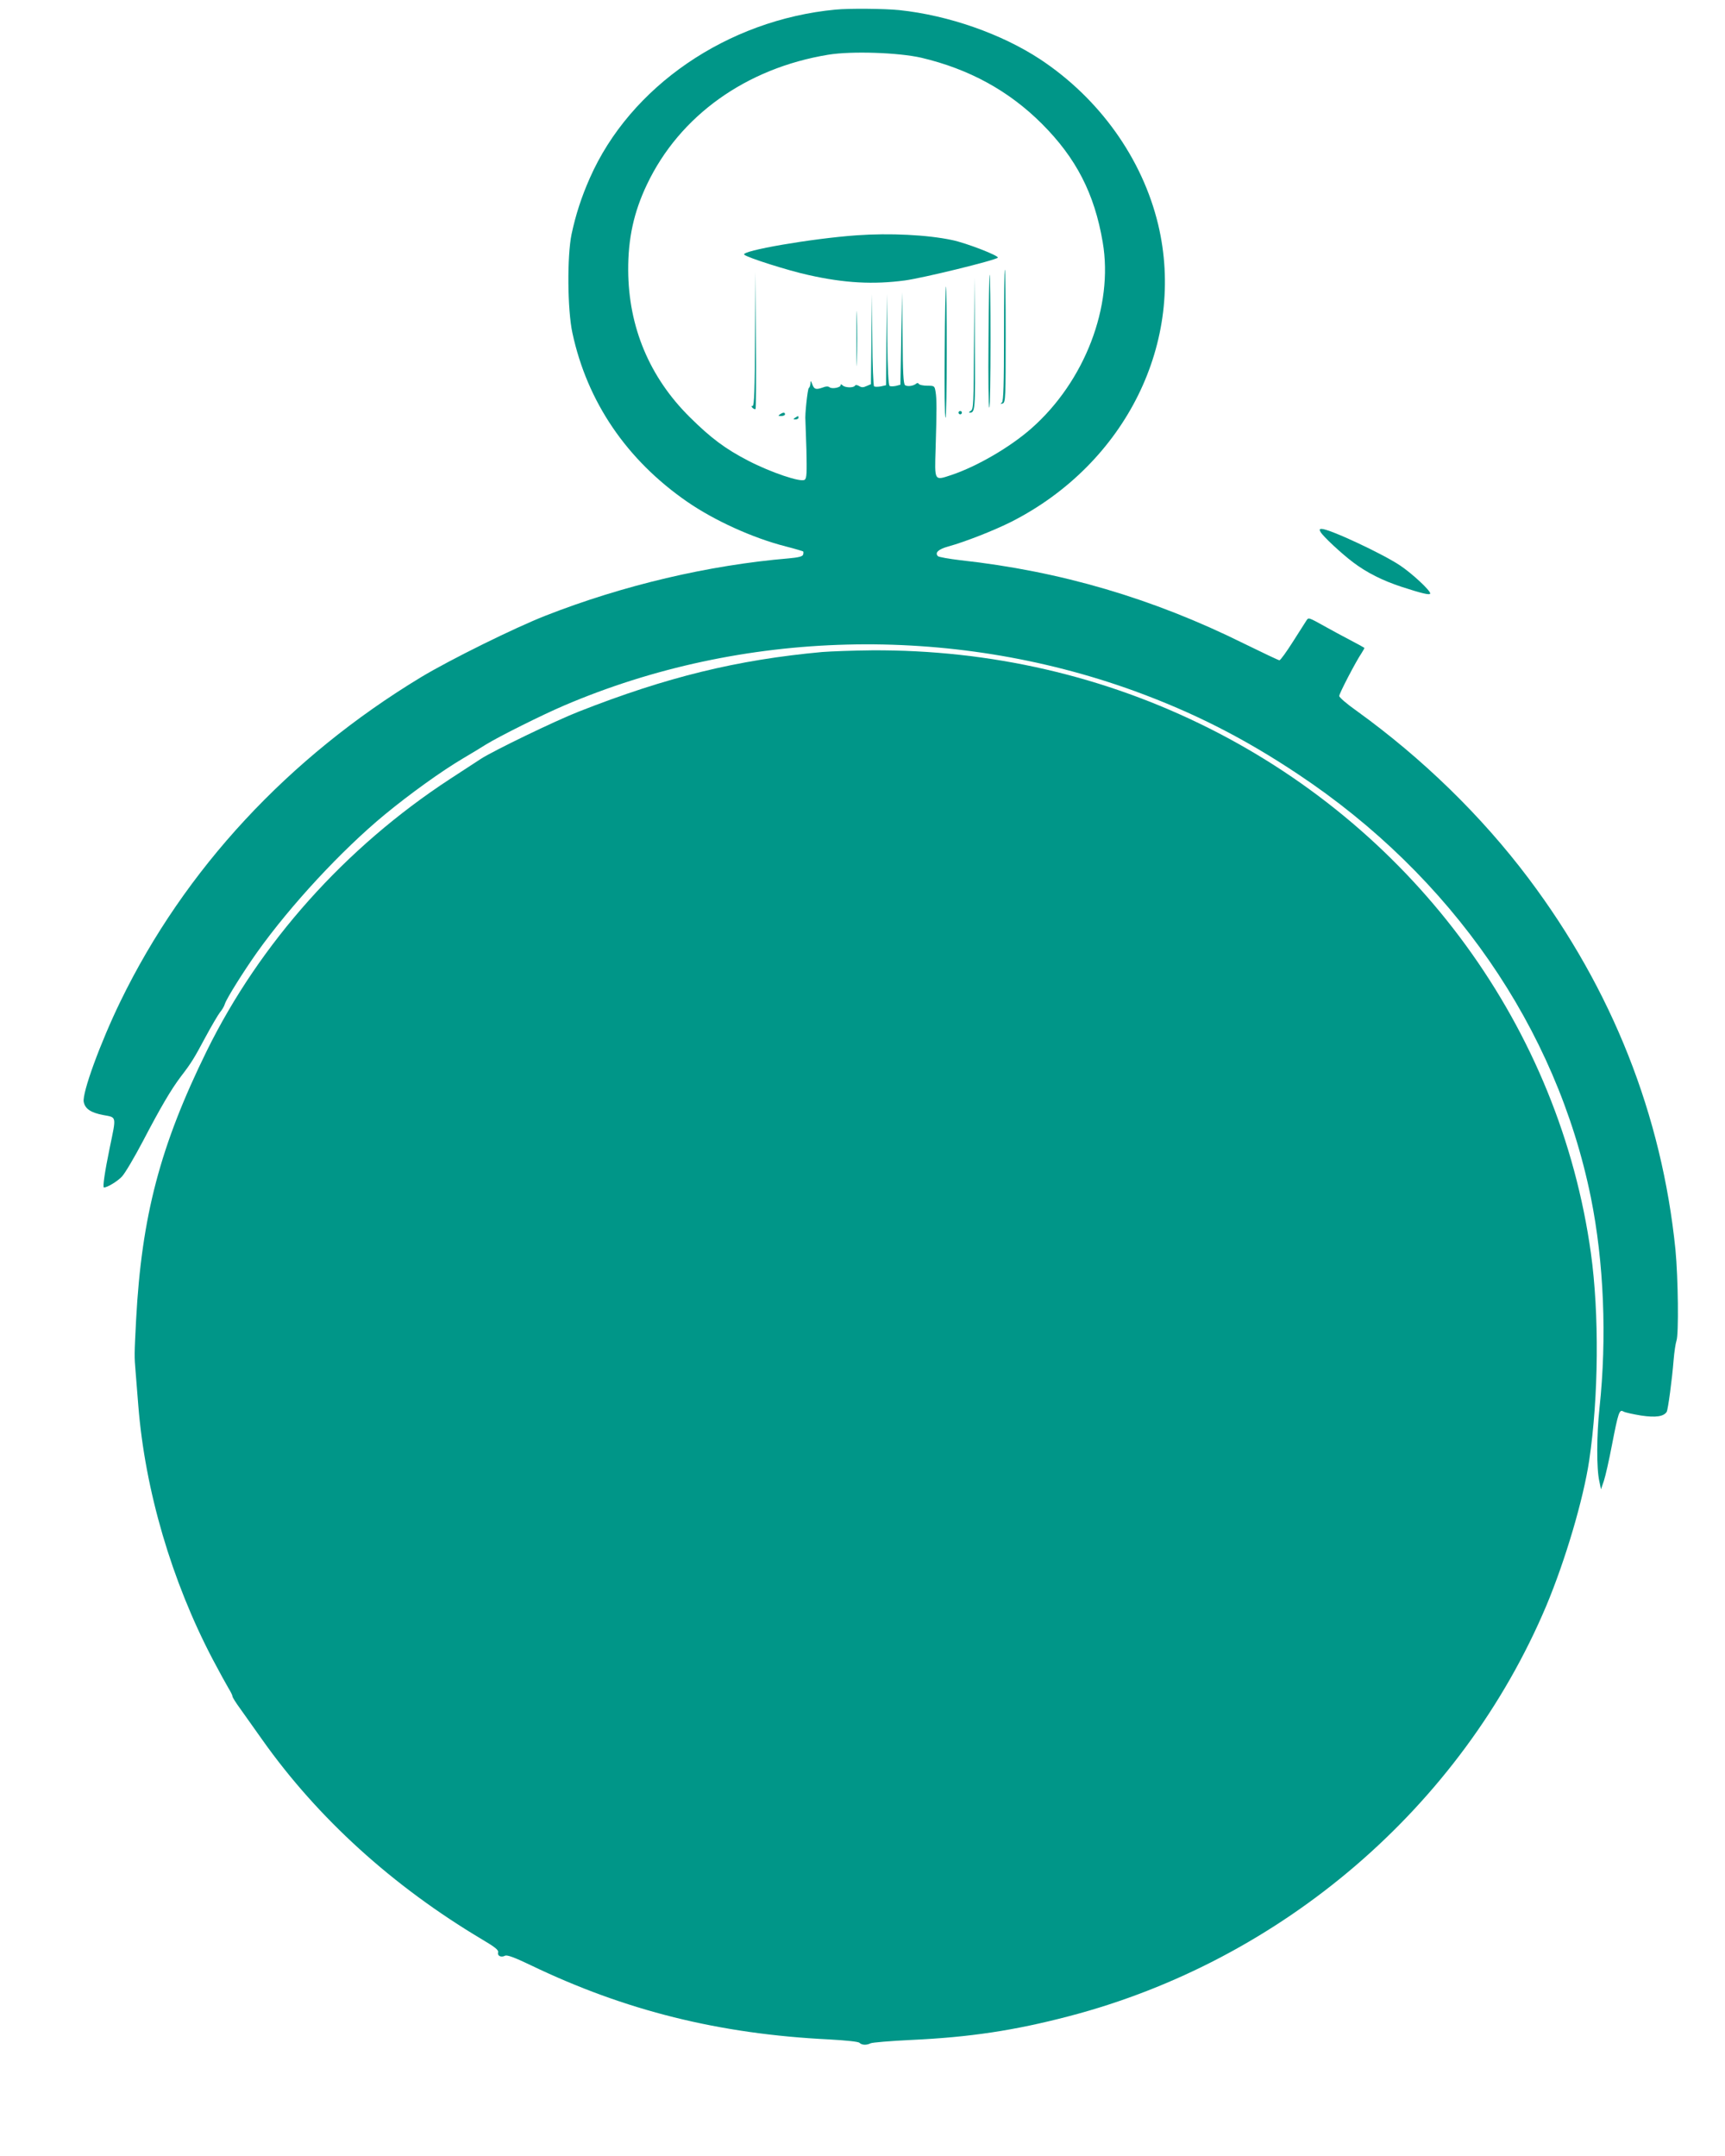
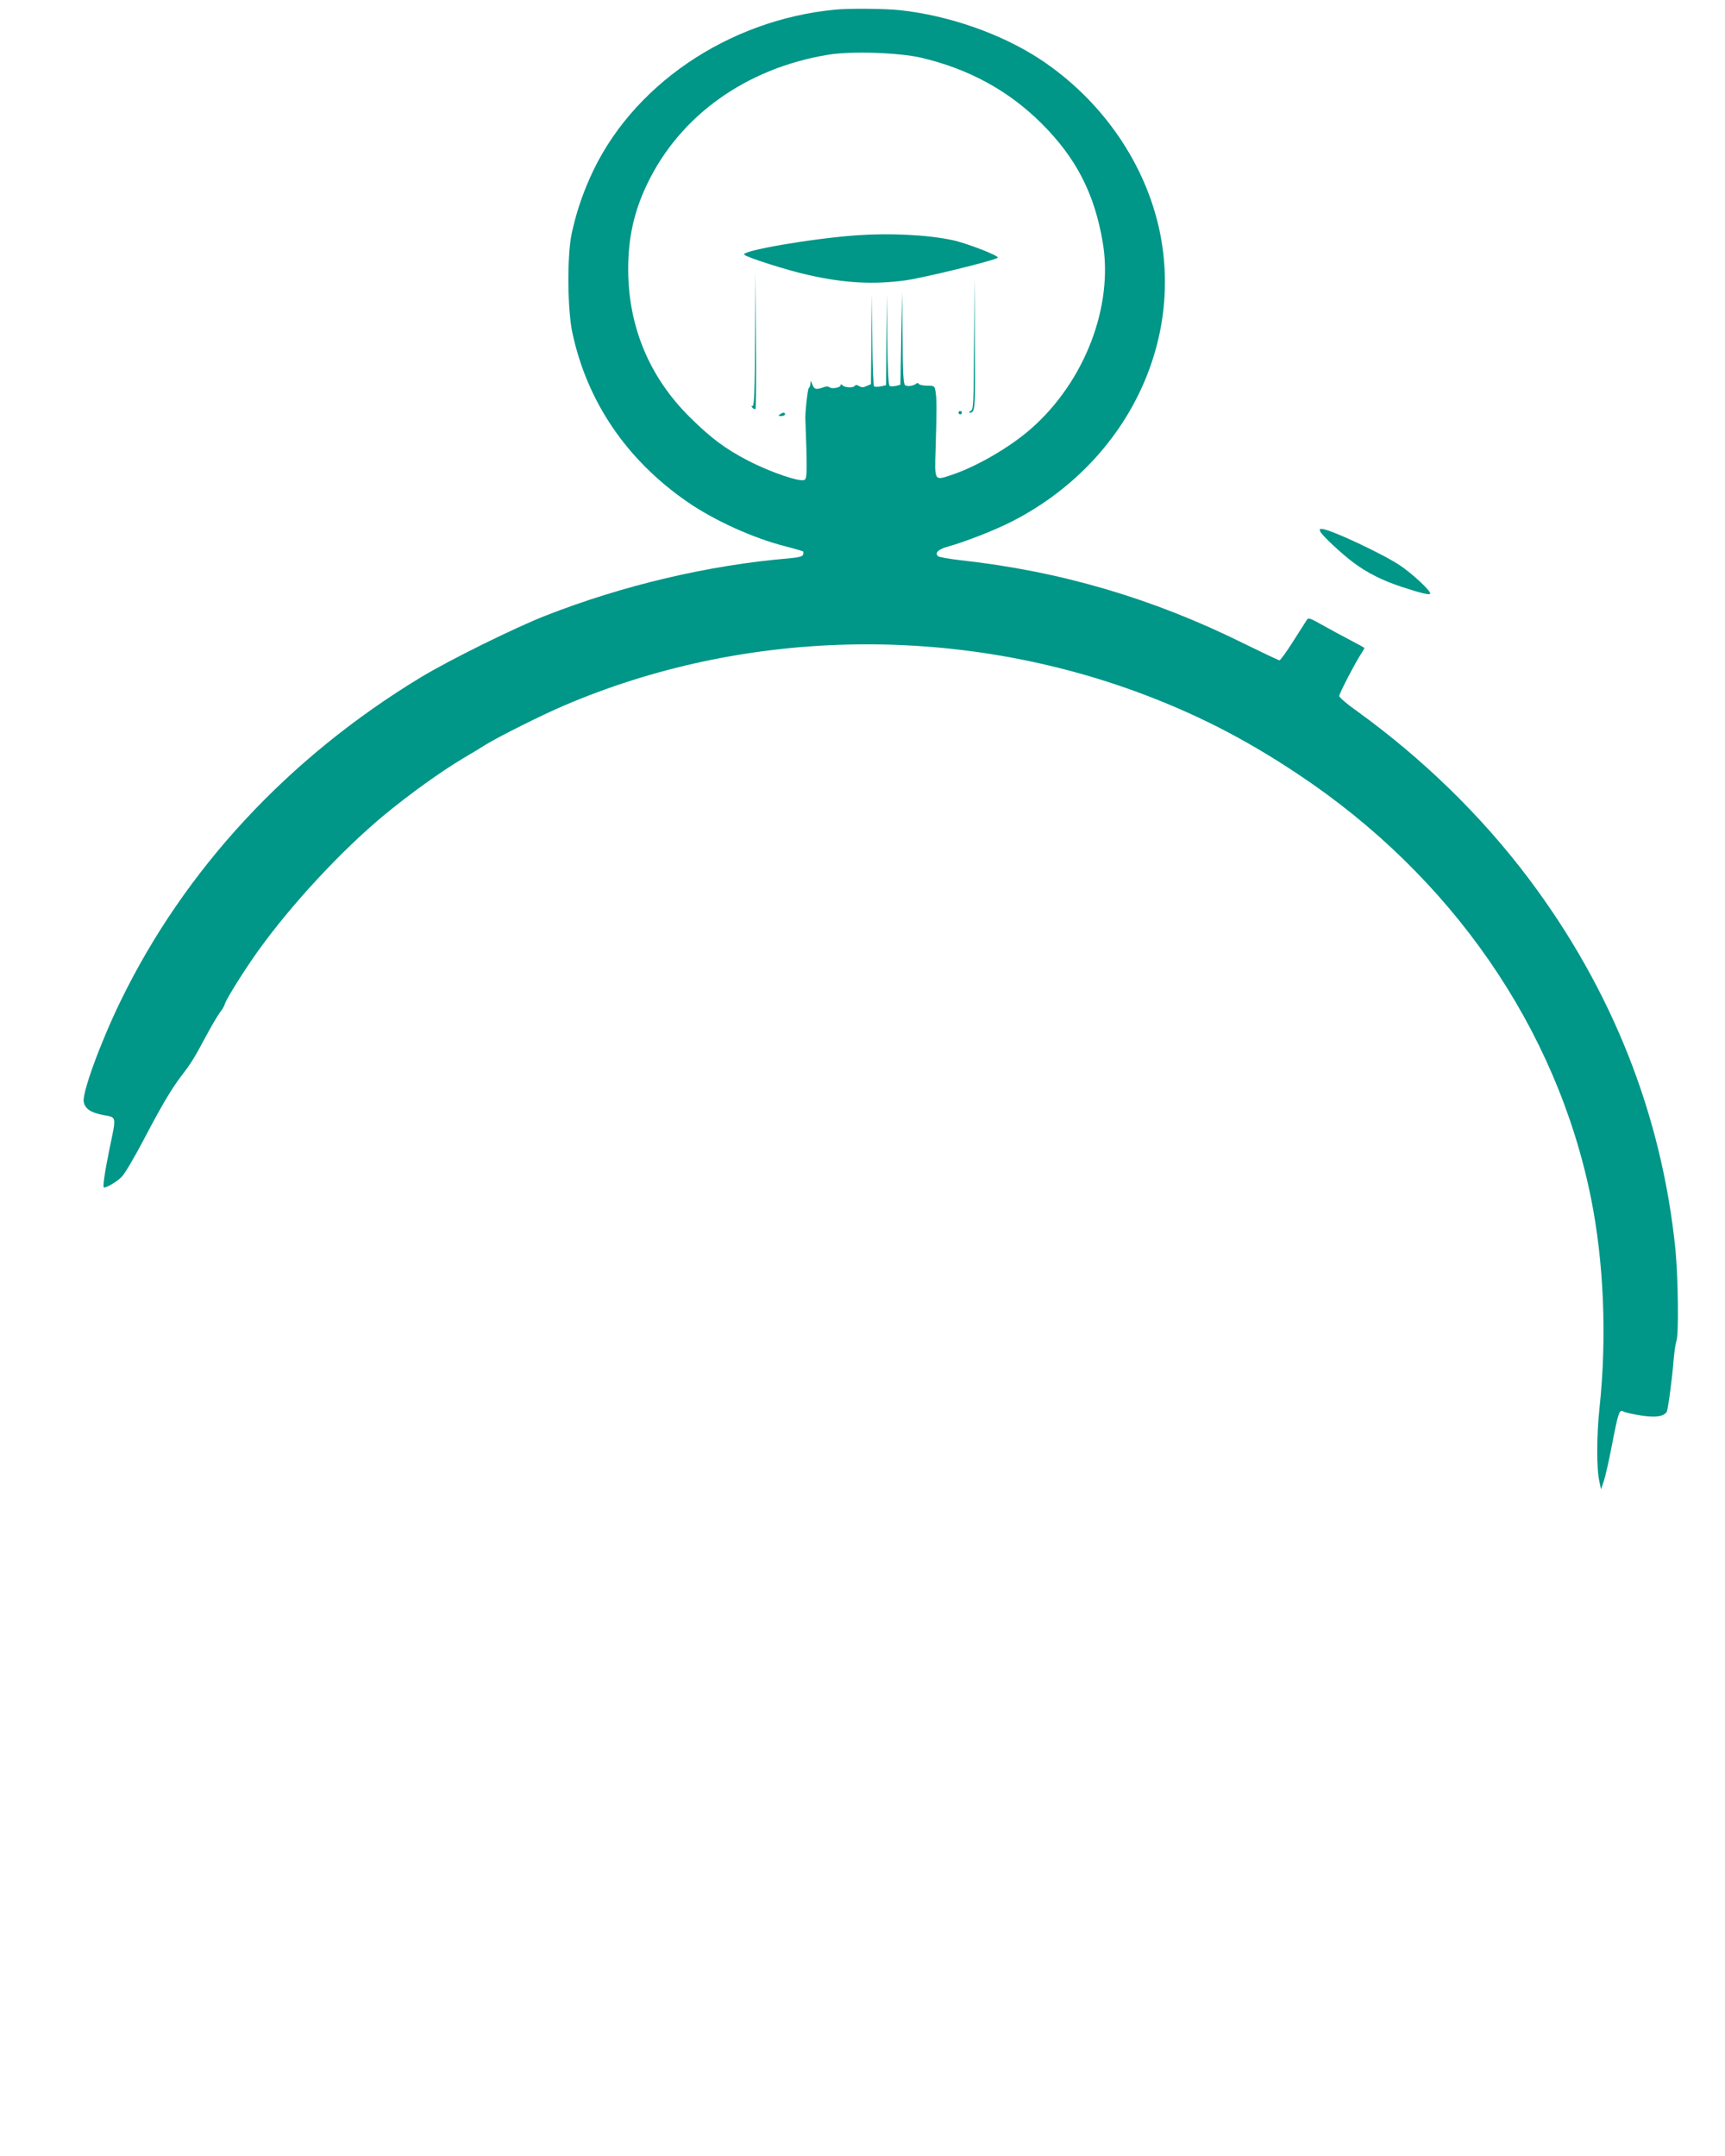
<svg xmlns="http://www.w3.org/2000/svg" version="1.0" width="1024pt" height="1280pt" viewBox="0 0 1024 1280" preserveAspectRatio="xMidYMid meet">
  <g transform="translate(0,1280) scale(0.1,-0.1)" fill="#009688" stroke="none">
    <path d="M4960 12743 c-643 -61 -1220 -457 -1459 -1001 -50 -113 -84 -219 -108 -332 -27 -130 -25 -448 5 -587 88 -409 322 -753 680 -1001 162 -112 390 -216 586 -266 55 -14 101 -28 104 -30 2 -3 2 -12 -1 -20 -4 -10 -29 -16 -84 -21 -476 -40 -985 -160 -1444 -340 -186 -73 -566 -261 -739 -365 -788 -477 -1404 -1141 -1785 -1925 -120 -247 -228 -544 -218 -597 8 -41 42 -64 116 -78 81 -15 78 -3 38 -196 -28 -136 -43 -234 -34 -234 20 0 80 36 107 65 18 19 74 114 125 211 104 199 166 305 225 383 63 82 78 107 147 236 35 65 74 131 85 145 12 14 25 36 29 50 10 32 111 193 191 306 200 281 503 607 757 817 148 122 338 259 465 334 48 28 110 66 137 83 78 48 334 176 463 231 1058 453 2291 484 3388 86 350 -128 648 -279 969 -493 912 -606 1535 -1508 1739 -2514 77 -383 96 -830 51 -1250 -17 -160 -18 -359 -1 -434 l10 -48 17 50 c9 27 31 123 48 213 38 196 44 213 68 199 10 -6 57 -16 105 -24 87 -13 134 -6 152 22 8 14 32 193 41 307 4 49 12 101 17 115 14 37 10 373 -6 541 -81 799 -375 1543 -872 2204 -279 371 -630 713 -1021 995 -57 40 -103 80 -103 88 0 15 101 209 133 255 10 16 18 30 16 31 -2 2 -40 23 -84 46 -44 23 -111 59 -150 81 -97 54 -97 54 -109 36 -6 -9 -42 -66 -81 -127 -38 -60 -74 -110 -80 -110 -5 0 -100 45 -210 99 -542 269 -1091 430 -1683 495 -68 8 -129 19 -134 24 -20 20 2 41 59 57 102 28 275 96 378 148 679 346 1036 1070 870 1765 -94 391 -348 747 -700 980 -230 151 -543 261 -836 292 -88 9 -299 11 -379 3z m510 -286 c283 -67 519 -196 715 -392 203 -203 312 -414 361 -703 65 -380 -107 -827 -424 -1106 -126 -111 -322 -225 -474 -276 -103 -34 -100 -39 -94 157 7 231 7 292 0 336 -6 36 -7 37 -49 37 -24 0 -47 5 -50 10 -4 7 -11 8 -18 1 -17 -13 -50 -17 -64 -8 -10 6 -14 75 -15 280 l-3 272 -5 -274 -5 -275 -26 -7 c-15 -3 -32 -4 -38 0 -7 5 -12 94 -14 276 l-2 270 -3 -271 -2 -271 -31 -7 c-17 -3 -35 -3 -40 0 -5 3 -10 128 -11 277 l-3 272 -2 -268 -3 -268 -26 -11 c-19 -9 -30 -9 -44 0 -12 7 -21 8 -25 2 -9 -14 -59 -12 -73 2 -8 8 -12 8 -12 1 0 -14 -52 -24 -66 -12 -7 6 -22 6 -38 -1 -42 -15 -53 -12 -64 18 -9 24 -11 24 -11 5 -1 -12 -5 -24 -10 -27 -7 -5 -24 -162 -20 -191 0 -5 3 -85 6 -176 3 -136 2 -168 -10 -177 -21 -18 -201 43 -336 113 -137 71 -222 135 -347 259 -239 237 -363 535 -365 871 -1 188 33 345 111 509 194 409 589 691 1076 771 139 23 419 13 554 -18z" />
    <path d="M5085 11403 c-266 -19 -690 -92 -667 -115 17 -17 262 -95 382 -121 214 -48 384 -57 572 -32 105 14 535 119 551 135 12 10 -188 88 -272 105 -147 31 -368 42 -566 28z" />
-     <path d="M5960 10812 c0 -297 -3 -391 -12 -401 -11 -10 -10 -11 5 -6 16 7 17 35 17 401 0 217 -2 394 -5 394 -3 0 -5 -175 -5 -388z" />
    <path d="M4482 10788 c-1 -302 -5 -398 -14 -398 -9 0 -9 -3 0 -12 6 -6 14 -9 17 -6 3 3 4 187 2 409 l-2 404 -3 -397z" />
-     <path d="M5868 10775 c-2 -217 0 -395 5 -395 4 0 7 178 7 395 0 217 -2 395 -5 395 -2 0 -6 -178 -7 -395z" />
    <path d="M5782 10763 c-2 -361 -3 -393 -19 -402 -10 -6 -13 -10 -8 -11 34 0 35 10 32 411 l-2 394 -3 -392z" />
-     <path d="M5608 10710 c-2 -215 0 -390 5 -390 4 0 7 176 7 390 0 215 -2 390 -5 390 -2 0 -6 -176 -7 -390z" />
-     <path d="M5084 10790 c0 -146 2 -205 3 -132 2 72 2 192 0 265 -1 72 -3 13 -3 -133z" />
    <path d="M5690 10350 c0 -5 5 -10 10 -10 6 0 10 5 10 10 0 6 -4 10 -10 10 -5 0 -10 -4 -10 -10z" />
    <path d="M4630 10340 c-12 -8 -11 -10 8 -10 12 0 22 5 22 10 0 13 -11 13 -30 0z" />
-     <path d="M4720 10320 c-13 -8 -12 -10 3 -10 9 0 17 5 17 10 0 12 -1 12 -20 0z" />
+     <path d="M4720 10320 z" />
    <path d="M7839 9642 c13 -25 127 -131 194 -181 81 -61 172 -107 287 -145 123 -40 170 -51 170 -39 0 18 -106 117 -179 166 -105 70 -419 217 -466 217 -12 0 -14 -4 -6 -18z" />
-     <path d="M4880 8929 c-502 -46 -922 -148 -1445 -354 -138 -54 -506 -232 -580 -280 -27 -18 -110 -72 -184 -120 -621 -406 -1128 -973 -1444 -1615 -276 -562 -386 -979 -419 -1594 -11 -213 -11 -217 -3 -311 3 -33 10 -123 16 -200 40 -504 198 -1041 441 -1505 39 -74 82 -152 94 -172 13 -21 24 -43 24 -49 0 -6 20 -38 45 -72 24 -34 84 -118 132 -186 329 -465 775 -870 1306 -1186 76 -45 97 -62 94 -76 -6 -21 18 -32 41 -20 12 6 54 -9 152 -56 561 -270 1119 -409 1773 -441 103 -6 172 -13 179 -20 14 -14 42 -15 66 -3 9 5 118 14 242 20 346 16 612 56 936 141 1267 331 2330 1245 2833 2436 113 270 220 631 255 864 56 378 60 869 10 1230 -185 1331 -1034 2498 -2268 3117 -618 310 -1296 466 -2000 462 -111 -1 -244 -6 -296 -10z" />
  </g>
</svg>